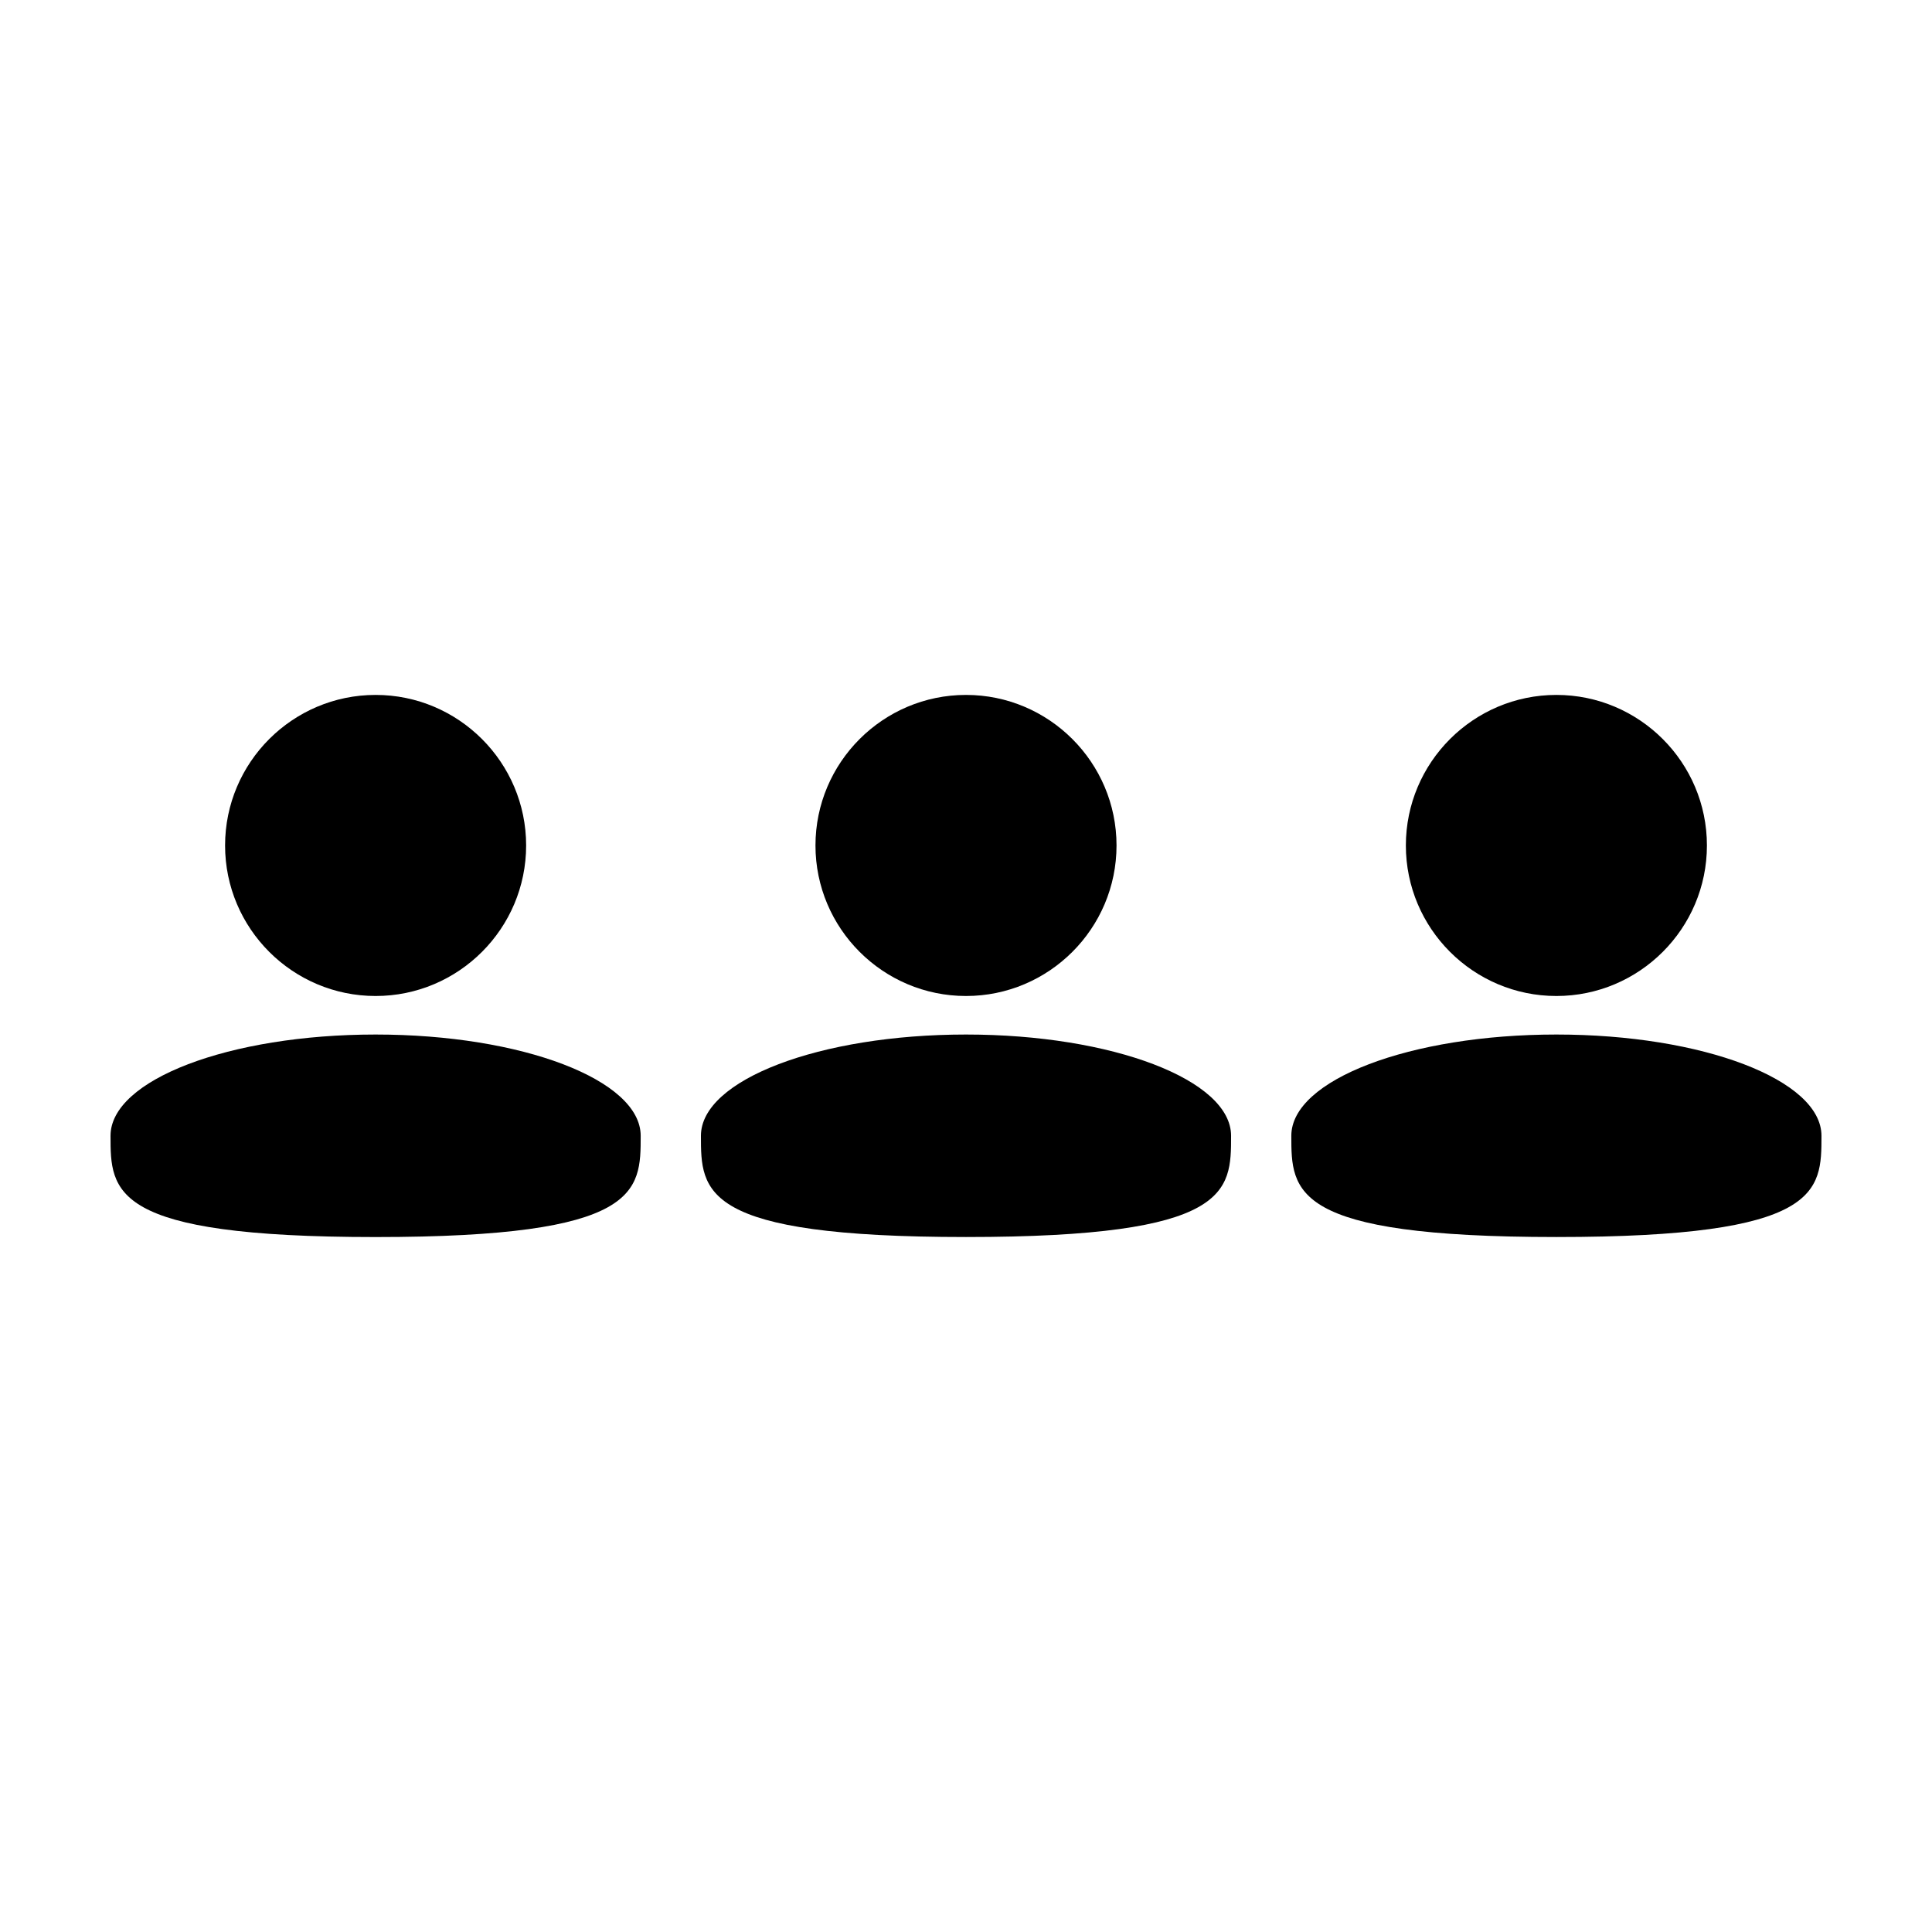
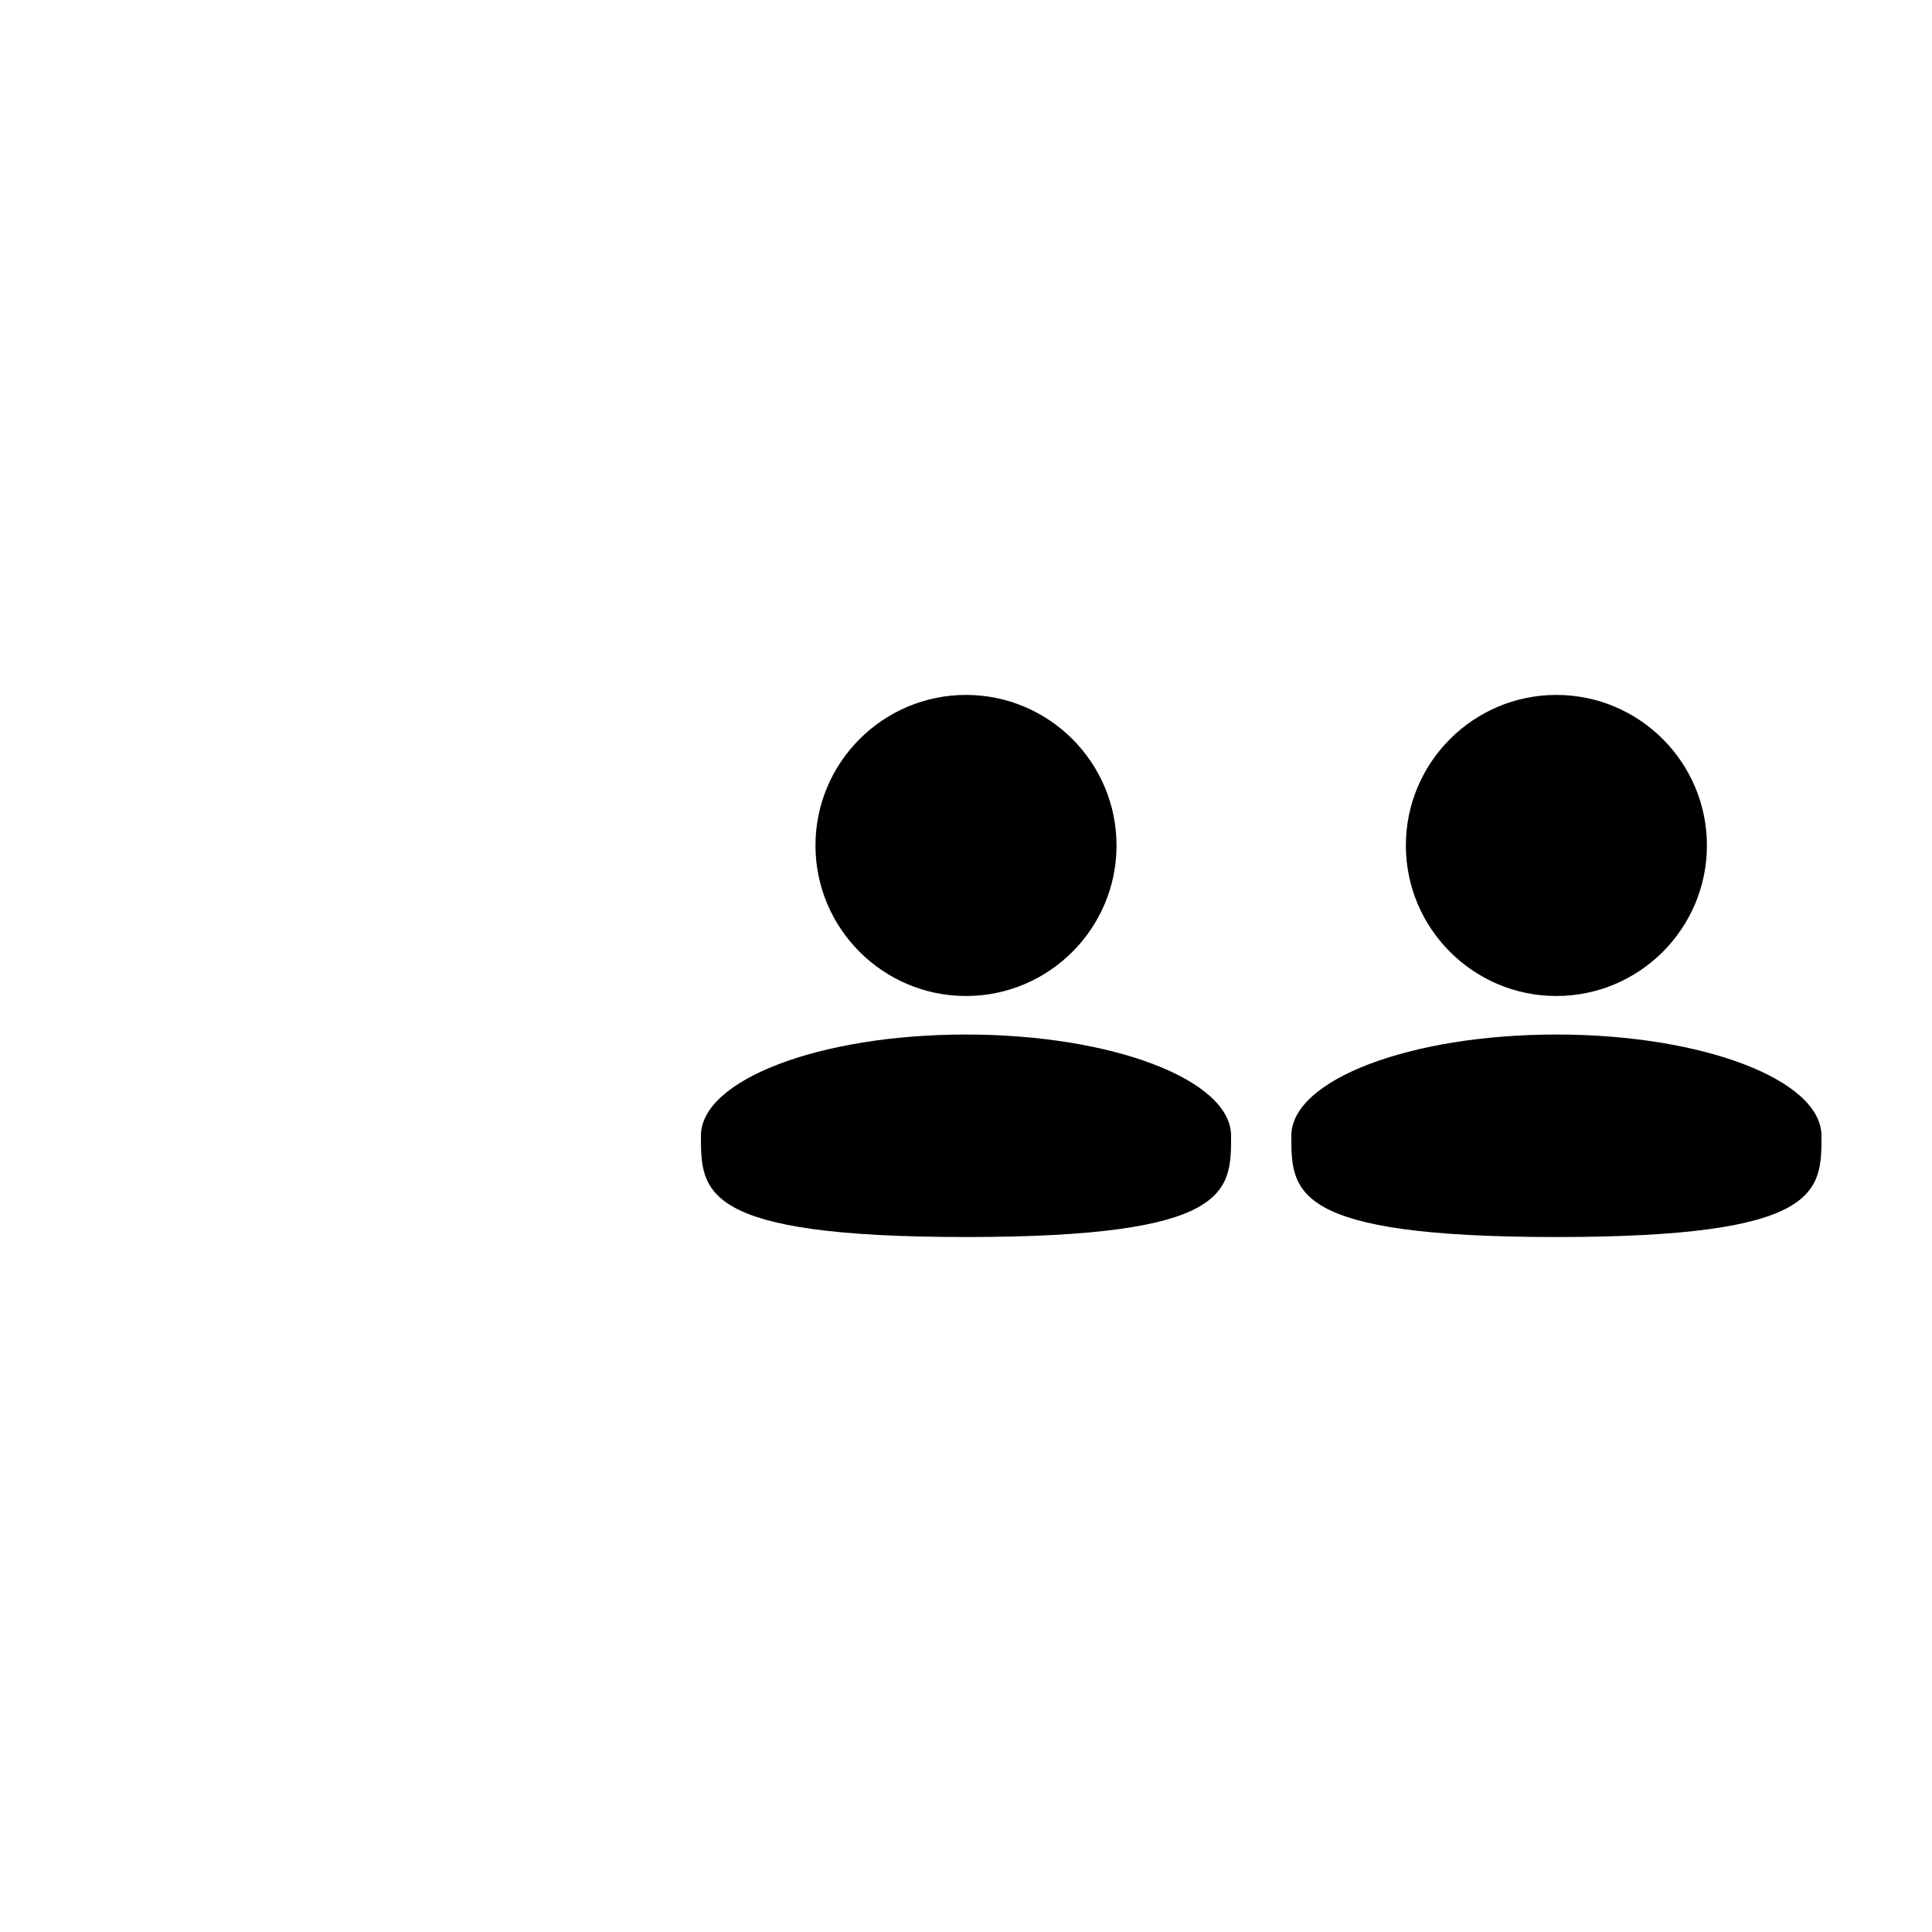
<svg xmlns="http://www.w3.org/2000/svg" fill="#000000" width="800px" height="800px" version="1.1" viewBox="144 144 512 512">
  <g>
    <path d="m400 418.16c-38.797 0-70.246 12.016-70.246 26.832 0 14.82 0 26.832 70.246 26.832 70.25 0 70.25-12.012 70.25-26.832-0.004-14.812-31.453-26.832-70.25-26.832z" />
    <path d="m400 407.95c22 0 39.891-17.895 39.891-39.891 0-22-17.895-39.898-39.891-39.898s-39.891 17.895-39.891 39.898c0.004 21.996 17.898 39.891 39.891 39.891z" />
    <path d="m556.46 418.16c-38.793 0-70.246 12.016-70.246 26.832 0 14.82 0 26.832 70.246 26.832 70.25 0.008 70.25-12.004 70.25-26.824 0-14.82-31.449-26.84-70.25-26.84z" />
    <path d="m556.46 407.95c22 0 39.891-17.895 39.891-39.891 0-22-17.891-39.898-39.891-39.898-21.996 0-39.891 17.895-39.891 39.898 0 21.996 17.895 39.891 39.891 39.891z" />
-     <path d="m243.54 418.16c-38.805 0-70.25 12.02-70.25 26.84 0 14.82 0 26.832 70.25 26.832s70.25-12.012 70.25-26.832c0-14.82-31.453-26.84-70.25-26.84z" />
-     <path d="m243.54 407.95c22 0 39.891-17.895 39.891-39.891 0-22-17.891-39.898-39.891-39.898-21.996 0-39.891 17.895-39.891 39.898 0 21.996 17.898 39.891 39.891 39.891z" />
  </g>
</svg>